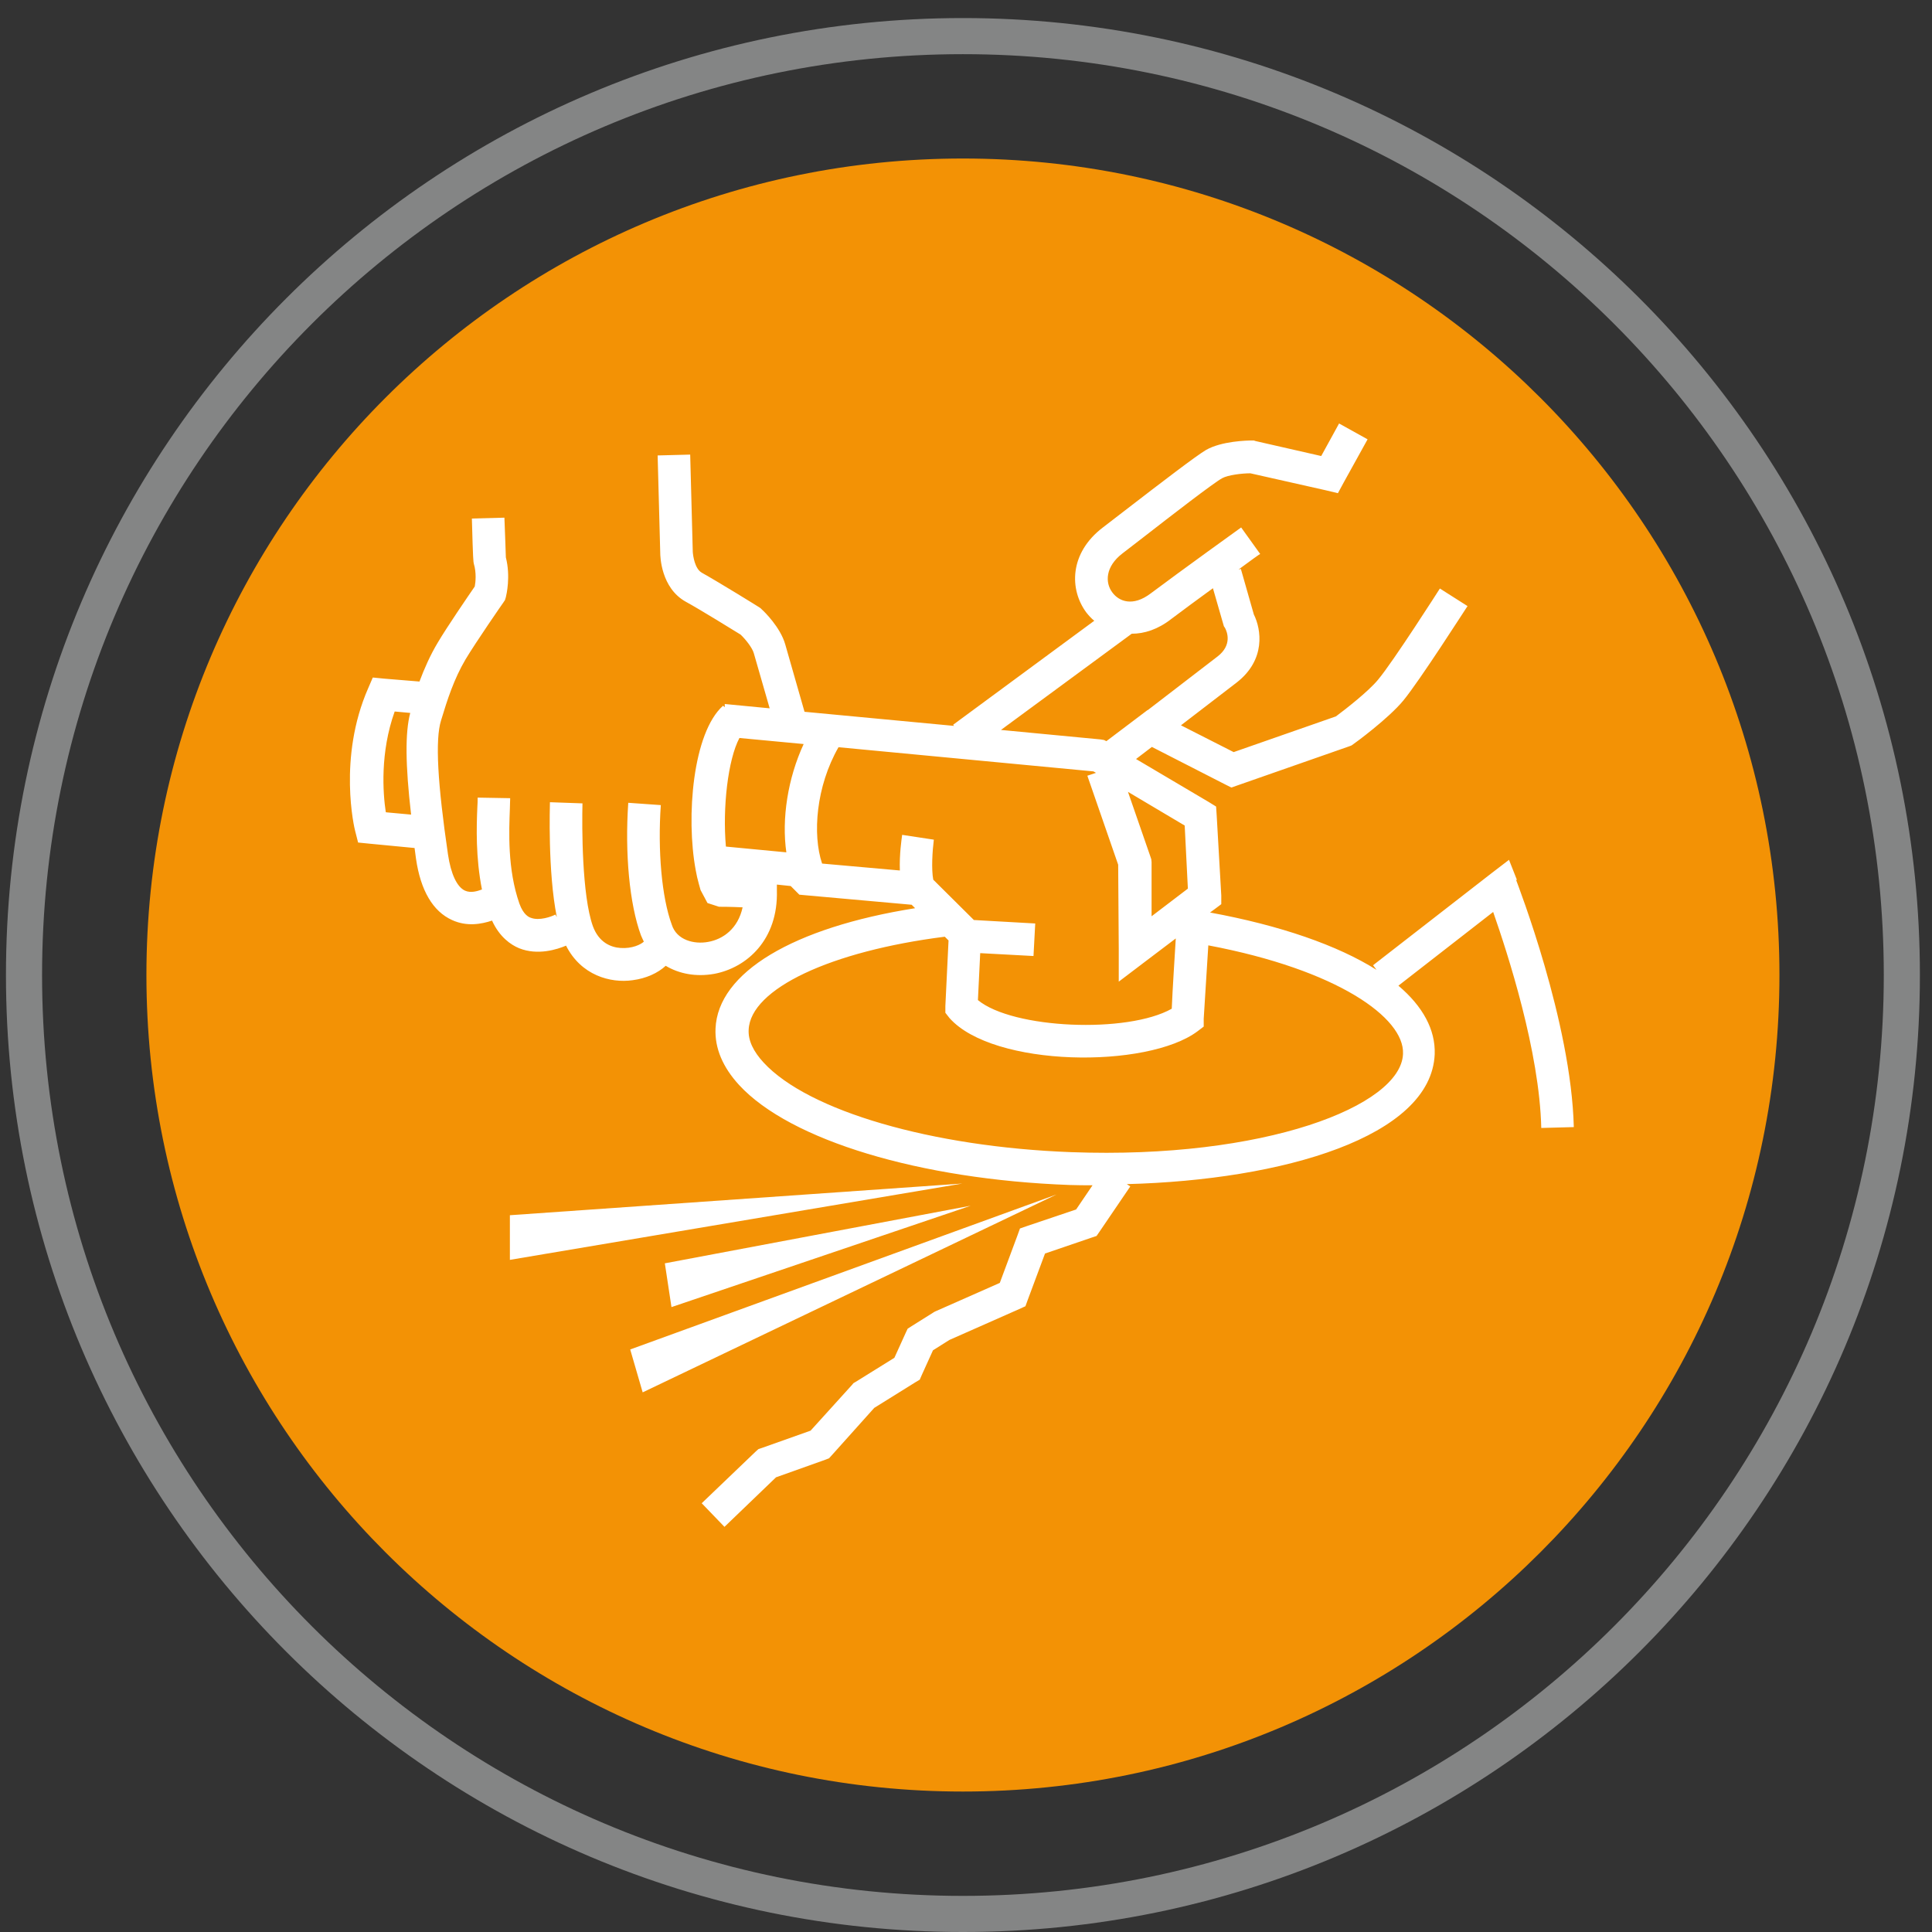
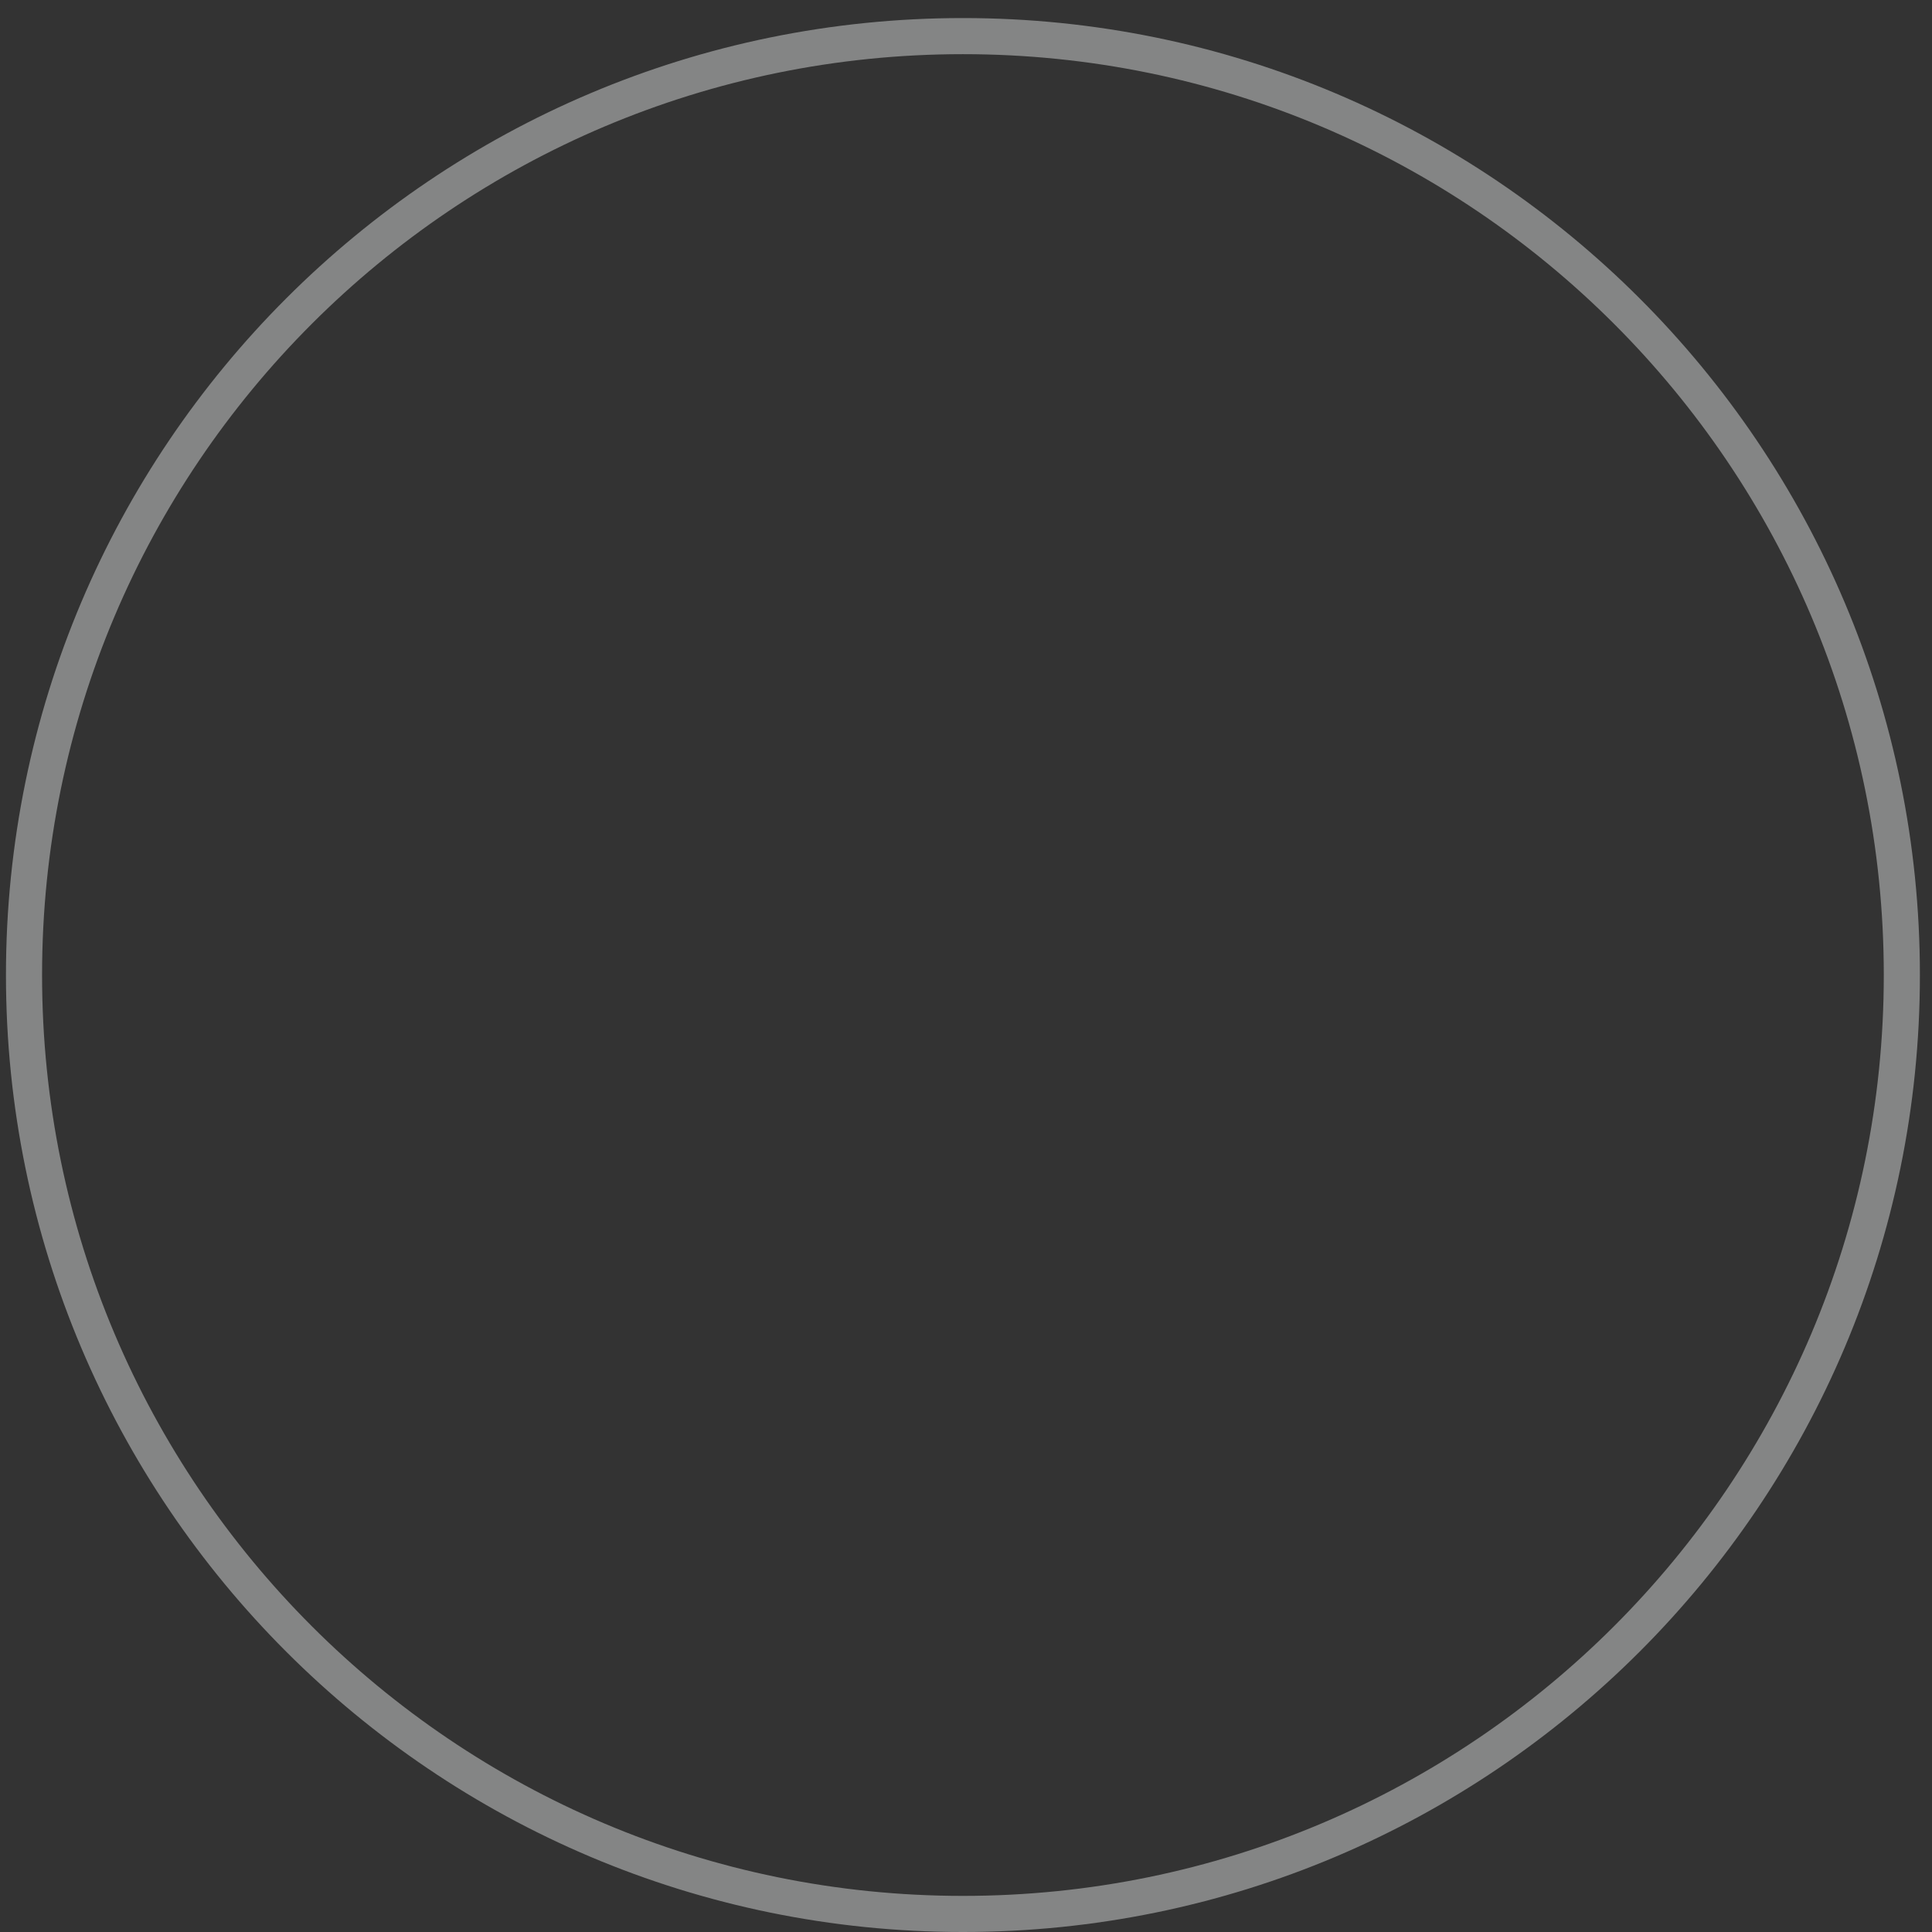
<svg xmlns="http://www.w3.org/2000/svg" width="107" height="107" viewBox="0 0 107 107" fill="none">
  <rect x="0" y="0" width="107" height="107" fill="#333333" stroke="none" />
  <path d="M53.33 106C82.049 106 105.33 82.719 105.33 54C105.33 25.281 82.049 2 53.33 2C24.611 2 1.33 25.281 1.33 54C1.33 82.719 24.611 106 53.33 106Z" stroke="#848585" stroke-width="2" stroke-miterlimit="10" />
-   <path d="M53.33 99.221C78.305 99.221 98.551 78.975 98.551 54C98.551 29.025 78.305 8.779 53.33 8.779C28.355 8.779 8.109 29.025 8.109 54C8.109 78.975 28.355 99.221 53.33 99.221Z" fill="#F39205" />
-   <path d="M53.761 66.776L36.821 69.967L37.188 72.391L53.761 66.776ZM28.239 67.319V69.775L53.298 65.548L28.239 67.303V67.319ZM34.907 74.752L35.593 77.113L58.514 66.154L34.907 74.736V74.752ZM77.703 58.37C77.592 61.258 70.015 64.208 59.328 63.81C51.608 63.523 44.765 61.529 42.292 58.849C41.718 58.227 41.431 57.621 41.463 57.031C41.558 54.766 46.009 52.676 52.325 51.878L52.533 52.086L52.357 55.722V56.089L52.581 56.377C55.005 59.12 63.555 59.2 66.33 57.11L66.665 56.855V56.424C66.729 55.451 66.841 53.617 66.92 52.357C74.098 53.713 77.783 56.377 77.703 58.354M49.965 46.232C49.933 46.471 49.805 47.316 49.837 48.21L45.53 47.827C44.988 46.216 45.195 43.552 46.439 41.383L60.556 42.722L60.7 42.802L60.221 42.962L61.928 47.891L61.96 52.548V54.367L63.411 53.266L65.118 51.974C65.054 53.075 64.942 54.734 64.895 55.866C62.438 57.254 56.09 56.983 54.16 55.388L54.287 52.788L57.238 52.947L57.334 51.145L53.936 50.953L51.687 48.72C51.576 48.146 51.639 47.125 51.719 46.503L49.933 46.232H49.965ZM62.678 35.098C63.379 35.098 64.129 34.859 64.863 34.285C65.501 33.806 66.362 33.168 67.176 32.578L67.75 34.572L67.782 34.683L67.846 34.779C67.957 34.986 68.26 35.72 67.431 36.358C67.431 36.358 64.592 38.543 63.571 39.325H63.555L61.274 41.048L61.146 40.984L60.955 40.952L55.436 40.426L62.678 35.098ZM65.612 45.721L65.788 49.215L63.778 50.746V47.747L63.762 47.588L63.714 47.444L62.47 43.855L65.612 45.721ZM43.552 47.205L40.203 46.886C40.011 44.748 40.314 42.069 40.952 40.872L44.509 41.207C43.632 43.105 43.281 45.339 43.552 47.221M21.365 44.972C21.205 43.919 21.046 41.67 21.859 39.405L22.72 39.484C22.433 40.569 22.449 42.356 22.768 45.115L21.381 44.988L21.365 44.972ZM84.02 48.752L83.573 47.62L82.616 48.353L76.044 53.458L76.236 53.713C74.082 52.357 70.924 51.256 67.016 50.538L67.255 50.363L67.638 50.076V49.597L67.383 45.147L67.351 44.669L66.936 44.413L62.917 42.037L63.794 41.367L67.846 43.44L68.197 43.616L68.563 43.488L74.72 41.335L74.848 41.287L74.96 41.207C75.039 41.159 76.89 39.803 77.719 38.799C78.628 37.698 81.165 33.726 81.276 33.567L79.745 32.594C79.745 32.594 77.161 36.645 76.316 37.65C75.789 38.288 74.545 39.261 73.987 39.676L68.324 41.654L65.405 40.17L68.499 37.794C70.111 36.534 69.855 34.859 69.441 34.029L68.723 31.509L68.595 31.541C69.281 31.03 69.776 30.68 69.792 30.68L68.739 29.212C68.739 29.212 65.453 31.573 63.73 32.865C62.741 33.615 61.976 33.312 61.609 32.817C61.194 32.275 61.21 31.381 62.167 30.648L63.347 29.738C64.783 28.622 67.192 26.756 67.686 26.485C68.005 26.309 68.771 26.213 69.249 26.213L73.428 27.154L74.098 27.314L74.417 26.724L75.741 24.331L74.162 23.454L73.173 25.256L69.536 24.427L69.441 24.395H69.345C69.074 24.395 67.654 24.427 66.793 24.921C66.251 25.24 64.416 26.644 62.263 28.303L61.082 29.212C59.216 30.632 59.216 32.657 60.173 33.934C60.301 34.093 60.444 34.253 60.604 34.38L52.788 40.139L52.836 40.202L44.557 39.421L43.489 35.688C43.217 34.731 42.308 33.854 42.197 33.758L42.133 33.694L42.069 33.647C41.973 33.583 39.836 32.259 38.863 31.716C38.48 31.493 38.384 30.791 38.368 30.568L38.225 25.177L36.422 25.224L36.566 30.616C36.566 30.791 36.598 32.562 37.985 33.328C38.799 33.774 40.601 34.891 41.016 35.146C41.287 35.401 41.67 35.88 41.75 36.183L42.627 39.229L40.139 38.99V39.166L40.043 39.086C38.368 40.585 37.985 45.243 38.528 48.178L38.608 48.577C38.671 48.832 38.735 49.071 38.799 49.294L39.182 50.012L39.82 50.219C39.931 50.219 40.474 50.219 41.128 50.251C40.873 51.432 40.043 52.022 39.214 52.166C38.448 52.309 37.475 52.07 37.204 51.208C36.646 49.693 36.422 47.093 36.598 44.589L34.795 44.461C34.604 47.253 34.859 50.06 35.497 51.799C35.545 51.926 35.609 52.038 35.657 52.15C35.497 52.309 35.003 52.548 34.365 52.501C33.854 52.469 33.168 52.213 32.833 51.288C32.227 49.581 32.227 45.801 32.259 44.493L30.457 44.429C30.457 44.605 30.329 48.258 30.839 50.794L30.76 50.65C30.552 50.762 29.866 51.017 29.388 50.826C29.292 50.794 28.989 50.666 28.766 50.044C28.096 48.13 28.192 46.024 28.239 44.764C28.239 44.557 28.255 44.365 28.255 44.206L26.453 44.174C26.453 44.334 26.453 44.493 26.437 44.7C26.389 45.801 26.341 47.492 26.692 49.262C26.437 49.358 26.07 49.47 25.751 49.326C25.305 49.119 24.97 48.401 24.81 47.316C24.236 43.392 24.092 40.968 24.427 39.899C24.778 38.735 25.145 37.602 25.783 36.518C26.357 35.561 27.857 33.391 27.873 33.375L27.968 33.232L28.016 33.072C28.048 32.945 28.287 31.924 28.016 30.871C28.016 30.664 27.968 29.611 27.936 28.67L26.134 28.718C26.198 31.062 26.214 31.11 26.246 31.238C26.389 31.716 26.341 32.243 26.293 32.482C25.942 32.992 24.762 34.715 24.252 35.577C23.821 36.294 23.502 37.028 23.231 37.746L21.285 37.586L20.647 37.523L20.392 38.113C18.701 41.973 19.626 45.881 19.674 46.04L19.833 46.662L20.471 46.726L22.96 46.965C22.992 47.173 23.008 47.348 23.039 47.556C23.295 49.326 23.98 50.475 25.033 50.953C25.863 51.336 26.676 51.176 27.25 50.985C27.665 51.894 28.287 52.325 28.75 52.516C29.787 52.931 30.855 52.58 31.35 52.373C32.179 54.016 33.806 54.462 35.035 54.287C35.784 54.191 36.438 53.888 36.869 53.489C37.619 53.936 38.544 54.111 39.549 53.936C41.351 53.601 43.106 52.054 43.026 49.31V48.991L43.792 49.071L44.031 49.31L44.27 49.55L44.605 49.581L50.491 50.108L50.682 50.299C43.935 51.368 39.756 53.856 39.628 56.967C39.581 58.051 40.027 59.104 40.936 60.093C43.76 63.156 50.953 65.325 59.232 65.628C59.663 65.644 60.093 65.644 60.508 65.644L59.599 66.984L56.903 67.893L56.489 68.037L56.345 68.435L55.372 71.051L51.799 72.63L51.735 72.662L51.687 72.694L50.491 73.444L50.268 73.588L50.156 73.827L49.534 75.199L47.38 76.538L47.269 76.602L47.189 76.698L44.892 79.234L42.197 80.191L42.005 80.255L41.861 80.383L38.863 83.254L40.123 84.562L42.978 81.818L45.706 80.845L45.913 80.766L46.073 80.59L48.417 77.974L50.698 76.554L50.938 76.411L51.049 76.156L51.671 74.784L52.581 74.21L56.441 72.503L56.792 72.343L56.919 71.993L57.876 69.424L60.444 68.547L60.731 68.451L60.907 68.196L62.598 65.708L62.406 65.58C71.036 65.357 79.266 62.964 79.458 58.386C79.506 57.031 78.804 55.739 77.448 54.59L82.696 50.507C83.509 52.835 85.264 58.243 85.36 62.47L87.162 62.422C87.019 56.6 84.068 49.023 83.956 48.704" fill="white" />
</svg>